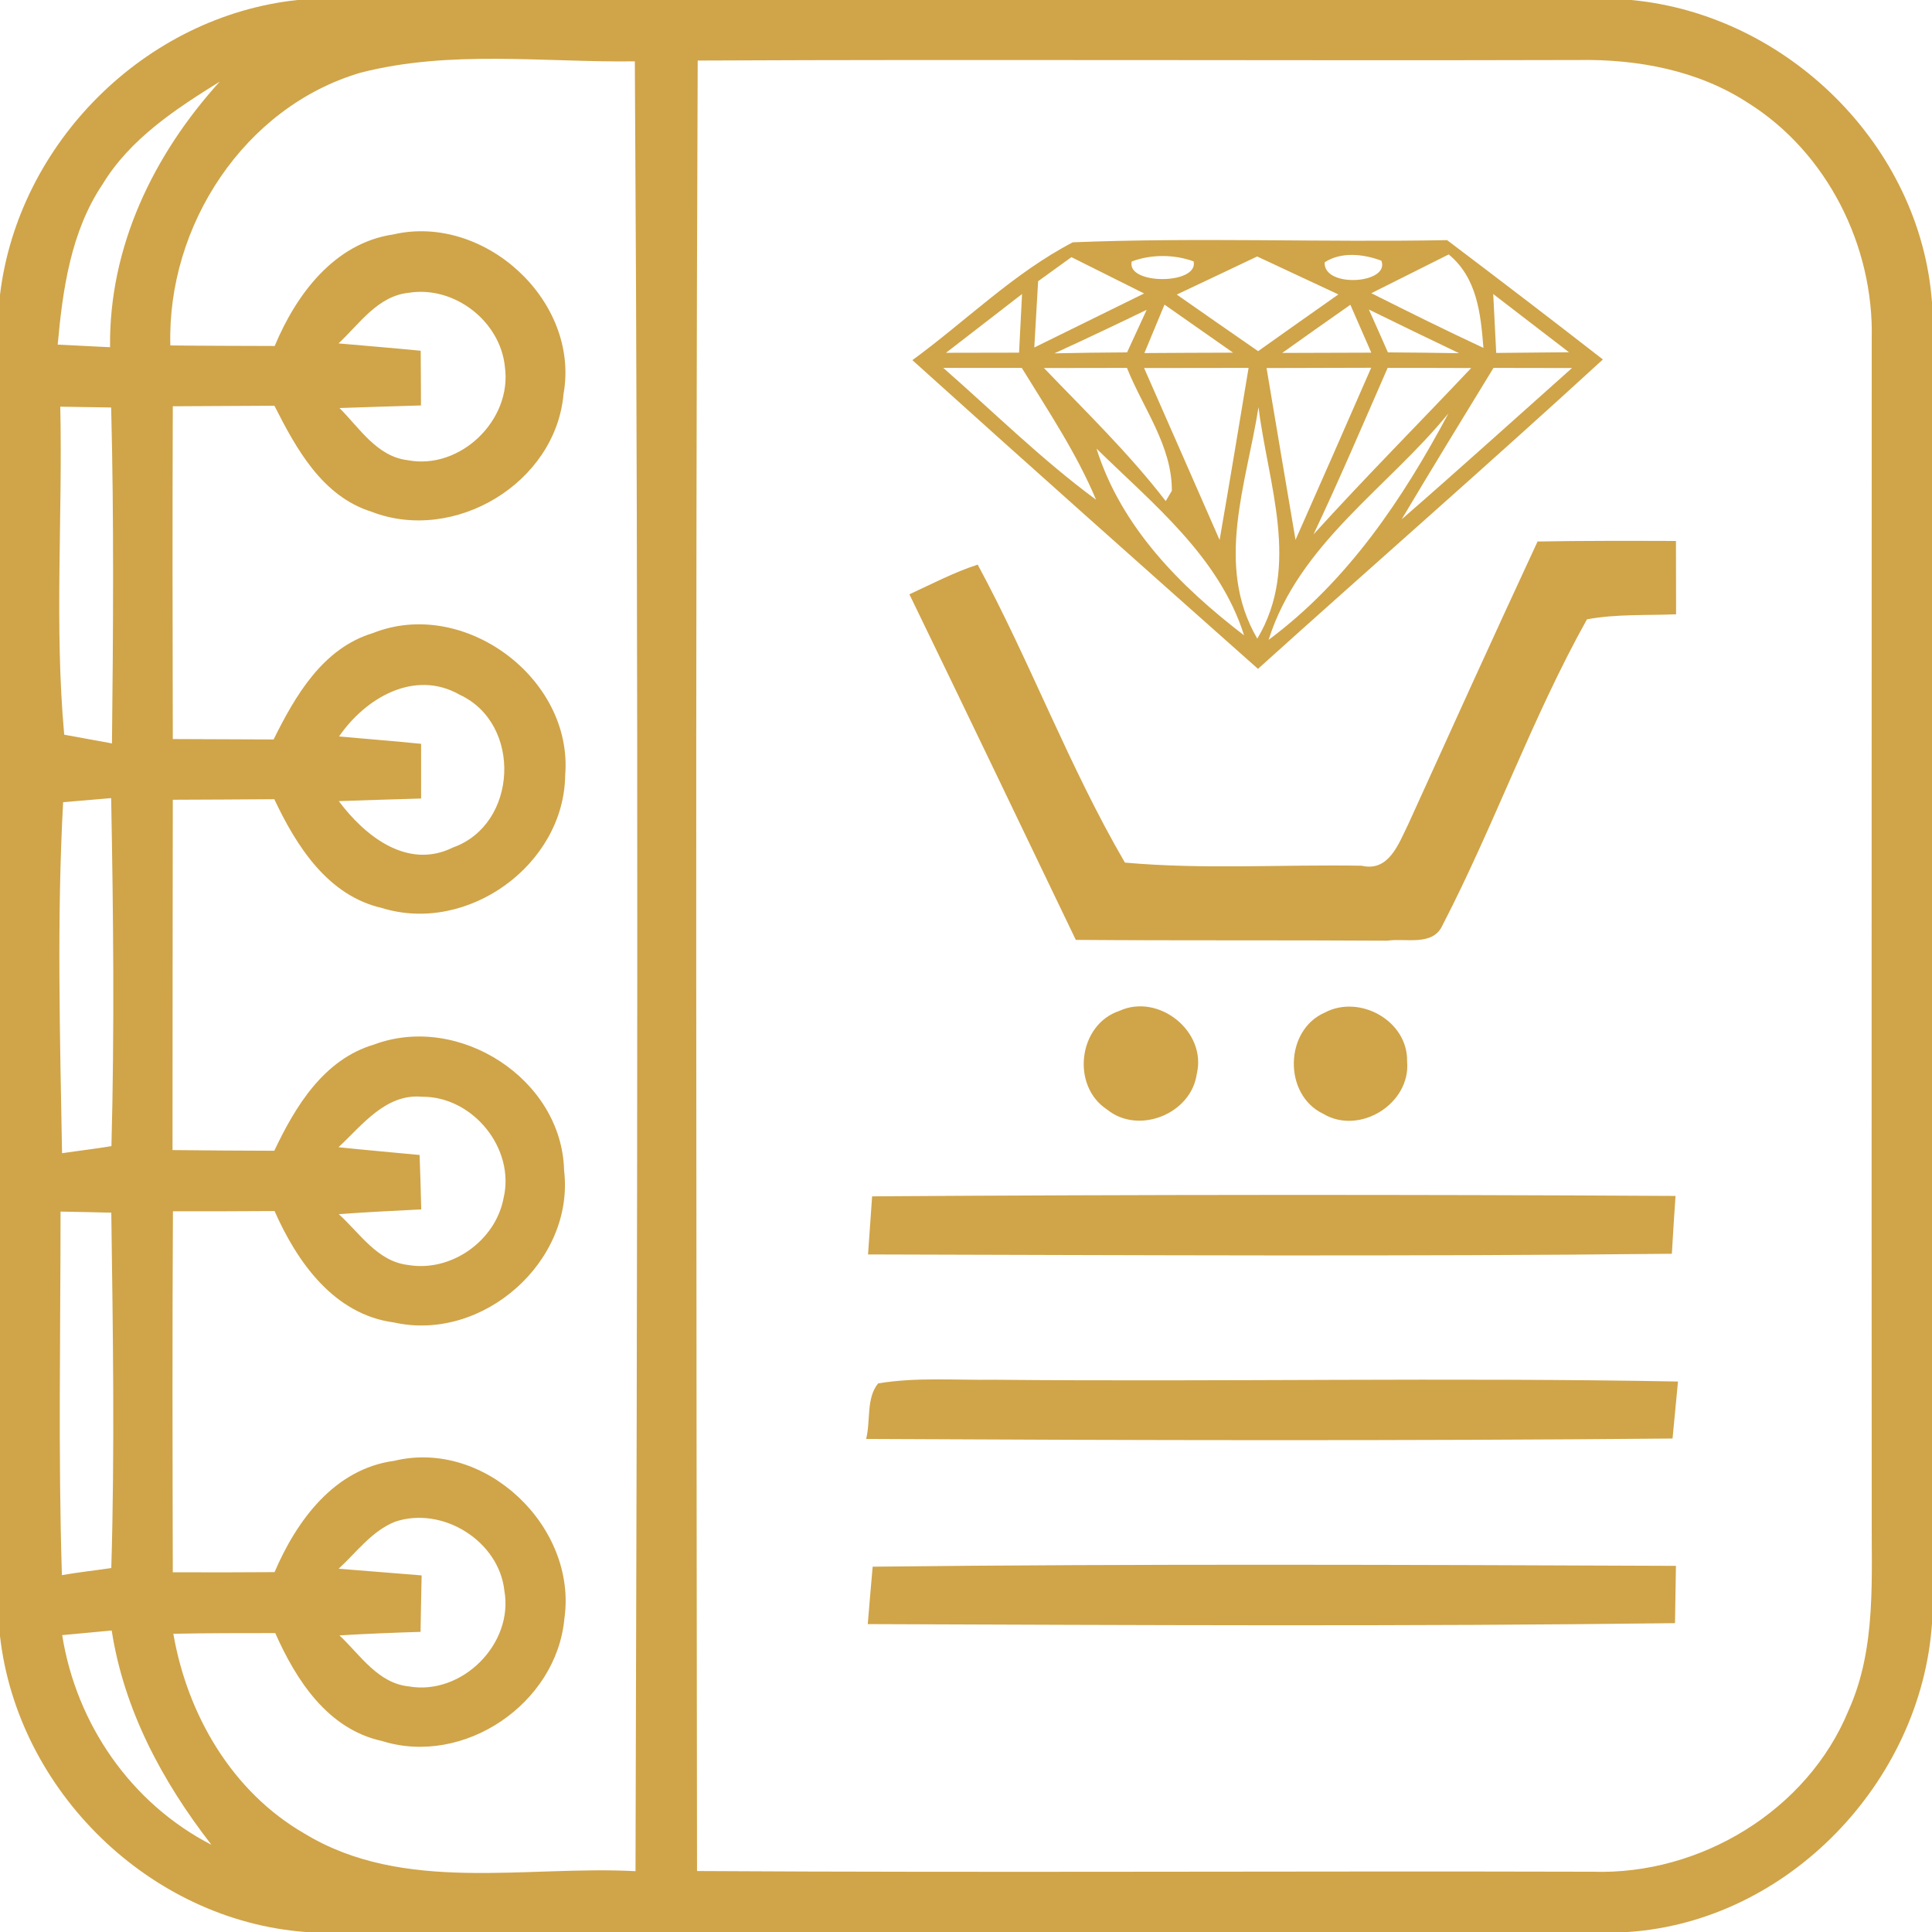
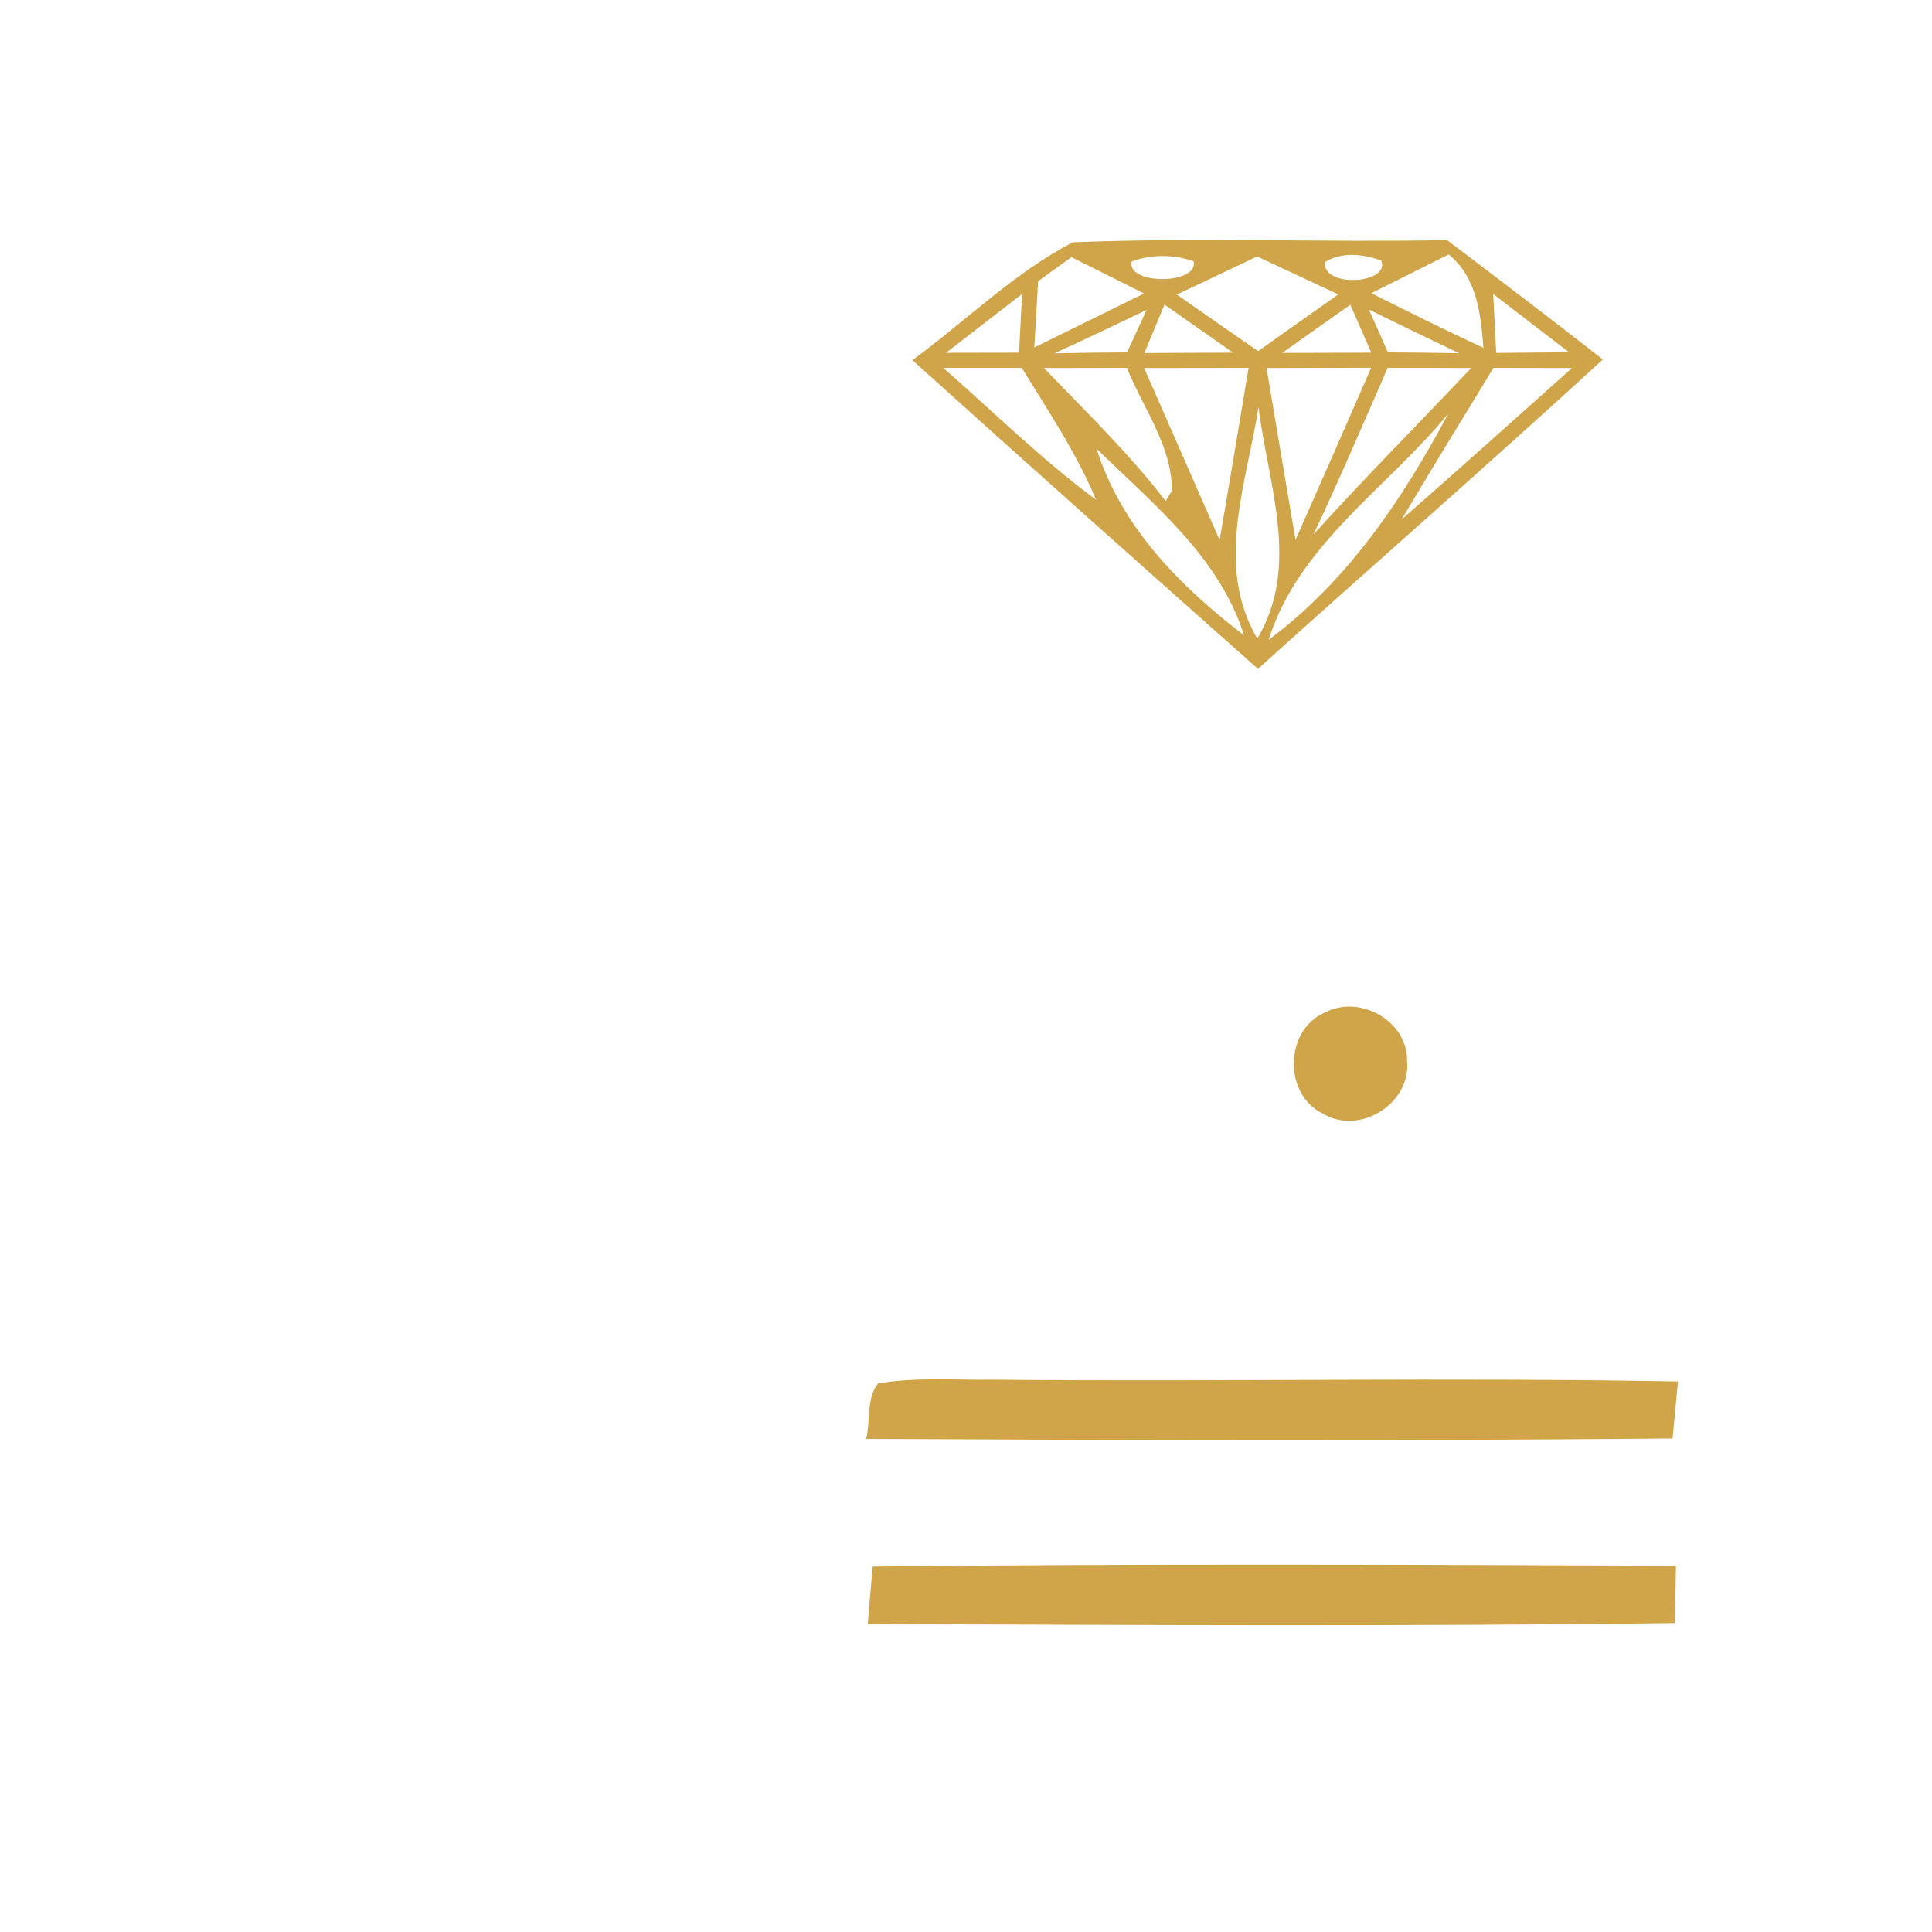
<svg xmlns="http://www.w3.org/2000/svg" width="142pt" height="142pt" viewBox="0 0 142 142" version="1.1">
  <g id="#d0a448ff">
-     <path fill="#d0a448" opacity="1.00" d=" M 21.87 0.00 L 119.88 0.00 C 131.33 1.06 141.15 10.68 142.00 22.23 L 142.00 119.32 C 141.20 130.97 131.42 141.23 119.64 142.00 L 22.46 142.00 C 11.01 141.14 1.29 131.63 0.00 120.25 L 0.00 21.67 C 1.34 10.51 10.67 1.19 21.87 0.00 M 26.51 5.34 C 17.95 7.85 12.27 16.59 12.52 25.39 C 15.08 25.42 17.64 25.42 20.19 25.43 C 21.77 21.64 24.57 17.87 28.91 17.23 C 35.60 15.68 42.64 22.12 41.42 28.95 C 40.85 35.51 33.39 39.97 27.30 37.61 C 23.68 36.47 21.77 32.98 20.17 29.82 C 17.68 29.83 15.19 29.85 12.70 29.86 C 12.67 38.02 12.68 46.17 12.70 54.32 C 15.17 54.33 17.64 54.34 20.11 54.35 C 21.71 51.12 23.73 47.64 27.41 46.53 C 34.07 43.88 42.13 49.83 41.54 56.98 C 41.46 63.56 34.37 68.68 28.08 66.74 C 24.09 65.83 21.79 62.19 20.16 58.74 C 17.67 58.76 15.18 58.77 12.70 58.78 C 12.68 67.36 12.69 75.95 12.68 84.53 C 15.18 84.56 17.67 84.57 20.16 84.58 C 21.71 81.31 23.80 77.86 27.50 76.77 C 33.72 74.45 41.30 79.30 41.46 86.02 C 42.25 92.70 35.49 98.66 28.96 97.20 C 24.56 96.62 21.84 92.77 20.18 89.01 C 17.69 89.03 15.20 89.03 12.71 89.03 C 12.66 97.87 12.68 106.71 12.70 115.56 C 15.19 115.57 17.69 115.57 20.18 115.55 C 21.80 111.76 24.58 107.96 28.97 107.37 C 35.69 105.74 42.46 112.25 41.48 118.98 C 40.90 125.23 34.08 129.85 28.07 127.96 C 24.09 127.09 21.77 123.50 20.23 120.03 C 17.73 120.03 15.23 120.03 12.74 120.08 C 13.77 126.03 17.05 131.69 22.37 134.76 C 29.68 139.21 38.62 137.10 46.71 137.53 C 46.84 93.19 46.94 48.85 46.66 4.51 C 39.95 4.59 33.09 3.65 26.51 5.34 M 51.28 4.45 C 51.10 48.80 51.19 93.17 51.23 137.52 C 73.17 137.65 95.12 137.51 117.06 137.57 C 124.94 137.83 132.83 133.09 135.86 125.73 C 137.95 121.11 137.53 115.93 137.57 111.00 C 137.55 82.31 137.57 53.62 137.57 24.93 C 137.74 18.09 134.30 11.20 128.46 7.55 C 124.79 5.16 120.34 4.34 116.02 4.41 C 94.44 4.47 72.86 4.35 51.28 4.45 M 7.54 13.54 C 5.21 17.01 4.61 21.25 4.24 25.33 C 5.21 25.38 7.13 25.47 8.09 25.52 C 8.00 18.15 11.28 11.37 16.15 6.00 C 12.90 8.02 9.57 10.20 7.54 13.54 M 24.88 25.24 C 26.89 25.42 28.91 25.58 30.92 25.78 C 30.93 27.12 30.94 28.46 30.94 29.80 C 28.95 29.86 26.95 29.92 24.95 29.99 C 26.42 31.45 27.69 33.54 29.94 33.82 C 33.82 34.58 37.65 30.87 37.11 26.97 C 36.78 23.60 33.38 20.98 30.04 21.52 C 27.76 21.75 26.41 23.82 24.88 25.24 M 4.43 29.89 C 4.61 37.92 3.99 46.00 4.72 54.00 C 5.60 54.16 7.35 54.48 8.23 54.64 C 8.32 46.41 8.38 38.18 8.17 29.95 C 6.93 29.93 5.68 29.91 4.43 29.89 M 24.92 54.13 C 26.93 54.31 28.95 54.47 30.95 54.67 C 30.95 56.01 30.95 57.35 30.95 58.69 C 28.93 58.75 26.91 58.81 24.90 58.88 C 26.81 61.44 29.95 63.95 33.29 62.29 C 38.07 60.60 38.39 53.20 33.80 51.07 C 30.47 49.16 26.85 51.31 24.92 54.13 M 4.56 84.76 C 5.77 84.58 6.99 84.44 8.19 84.24 C 8.42 75.72 8.33 67.18 8.17 58.66 C 7.29 58.73 5.52 58.88 4.64 58.96 C 4.17 67.54 4.41 76.17 4.56 84.76 M 24.88 84.32 C 26.87 84.53 28.86 84.70 30.84 84.89 C 30.89 86.23 30.93 87.56 30.96 88.89 C 28.94 88.99 26.92 89.09 24.90 89.24 C 26.44 90.63 27.73 92.70 29.96 92.97 C 33.14 93.53 36.41 91.22 37.01 88.07 C 37.88 84.43 34.77 80.59 31.04 80.61 C 28.35 80.36 26.62 82.70 24.88 84.32 M 4.45 89.05 C 4.45 97.96 4.27 106.87 4.55 115.77 C 5.75 115.56 6.97 115.43 8.18 115.25 C 8.44 106.55 8.30 97.83 8.18 89.13 C 6.94 89.10 5.70 89.07 4.45 89.05 M 24.89 115.30 C 26.93 115.47 28.96 115.62 30.99 115.79 C 30.96 117.17 30.93 118.55 30.91 119.94 C 28.92 120.00 26.93 120.08 24.95 120.20 C 26.47 121.63 27.78 123.72 30.05 123.95 C 33.95 124.63 37.77 120.82 37.07 116.91 C 36.67 113.25 32.52 110.68 29.05 111.84 C 27.33 112.52 26.21 114.09 24.89 115.30 M 4.57 120.18 C 5.61 126.71 9.62 132.54 15.54 135.59 C 11.94 130.95 9.12 125.71 8.21 119.84 C 7.30 119.92 5.48 120.09 4.57 120.18 Z" />
    <path fill="#d0a448" opacity="1.00" d=" M 67.06 26.47 C 70.99 23.60 74.52 20.06 78.85 17.81 C 88.01 17.44 97.19 17.82 106.36 17.65 C 110.20 20.55 114.02 23.47 117.81 26.42 C 109.44 34.10 100.89 41.56 92.46 49.16 C 83.97 41.62 75.49 34.08 67.06 26.47 M 76.30 20.67 C 76.21 22.29 76.11 23.91 76.02 25.54 C 78.71 24.22 81.40 22.89 84.09 21.57 C 82.31 20.68 80.53 19.79 78.75 18.90 C 77.93 19.49 77.12 20.08 76.30 20.67 M 83.18 19.22 C 82.77 20.95 88.12 20.94 87.73 19.21 C 86.30 18.69 84.61 18.68 83.18 19.22 M 86.49 21.65 C 88.48 23.04 90.47 24.43 92.47 25.81 C 94.43 24.41 96.40 23.03 98.37 21.64 C 96.38 20.71 94.39 19.78 92.40 18.85 C 90.43 19.79 88.46 20.72 86.49 21.65 M 97.36 19.28 C 97.26 21.20 102.19 20.86 101.53 19.16 C 100.23 18.67 98.58 18.48 97.36 19.28 M 100.79 21.55 C 103.52 22.92 106.26 24.28 109.03 25.57 C 108.83 23.05 108.57 20.43 106.48 18.70 C 104.58 19.65 102.68 20.60 100.79 21.55 M 69.53 25.93 C 71.32 25.93 73.11 25.92 74.90 25.92 C 74.97 24.48 75.05 23.05 75.12 21.61 C 73.26 23.05 71.39 24.49 69.53 25.93 M 109.75 21.61 C 109.82 23.06 109.90 24.50 109.97 25.94 C 111.75 25.92 113.54 25.91 115.32 25.89 C 113.46 24.46 111.60 23.04 109.75 21.61 M 77.50 25.97 C 79.28 25.93 81.06 25.91 82.84 25.90 C 83.32 24.86 83.80 23.82 84.28 22.77 C 82.03 23.86 79.77 24.93 77.50 25.97 M 84.11 25.95 C 86.28 25.93 88.46 25.93 90.63 25.92 C 88.95 24.74 87.27 23.56 85.59 22.39 C 85.10 23.58 84.61 24.76 84.11 25.95 M 94.24 25.94 C 96.42 25.93 98.60 25.93 100.79 25.92 C 100.28 24.75 99.76 23.57 99.25 22.40 C 97.58 23.57 95.91 24.75 94.24 25.94 M 100.61 22.75 C 101.08 23.80 101.55 24.85 102.01 25.90 C 103.75 25.91 105.50 25.93 107.24 25.96 C 105.02 24.90 102.81 23.83 100.61 22.75 M 69.33 27.04 C 73.05 30.30 76.57 33.79 80.56 36.73 C 79.12 33.30 77.04 30.20 75.10 27.04 C 73.18 27.04 71.26 27.04 69.33 27.04 M 76.73 27.05 C 79.79 30.24 82.98 33.32 85.68 36.83 C 85.79 36.64 86.02 36.26 86.13 36.07 C 86.15 32.77 84.01 30.00 82.83 27.04 C 80.80 27.04 78.76 27.05 76.73 27.05 M 84.09 27.05 C 85.95 31.26 87.79 35.48 89.64 39.69 C 90.37 35.48 91.07 31.26 91.77 27.04 C 89.21 27.04 86.65 27.05 84.09 27.05 M 93.09 27.05 C 93.79 31.26 94.51 35.47 95.22 39.68 C 97.08 35.47 98.94 31.26 100.78 27.03 C 98.21 27.04 95.65 27.04 93.09 27.05 M 101.99 27.04 C 100.20 31.13 98.45 35.24 96.54 39.28 C 100.31 35.12 104.27 31.14 108.13 27.05 C 106.08 27.04 104.04 27.04 101.99 27.04 M 103.02 38.17 C 107.23 34.51 111.37 30.76 115.54 27.05 C 113.62 27.05 111.69 27.04 109.77 27.04 C 107.51 30.74 105.24 34.44 103.02 38.17 M 92.41 46.94 C 95.61 41.59 93.19 35.57 92.50 29.92 C 91.62 35.55 89.26 41.56 92.41 46.94 M 80.59 32.97 C 82.42 38.76 86.75 43.10 91.44 46.70 C 89.61 40.91 84.75 37.05 80.59 32.97 C 80.10 33.53 80.10 33.53 80.59 32.97 M 93.24 47.03 C 99.06 42.70 103.09 36.70 106.46 30.38 C 102.00 35.86 95.47 39.96 93.24 47.03 M 80.56 36.73 C 81.18 37.01 81.18 37.01 80.56 36.73 M 86.13 36.07 C 86.52 36.49 86.52 36.49 86.13 36.07 Z" />
-     <path fill="#d0a448" opacity="1.00" d=" M 113.01 39.80 C 116.40 39.74 119.79 39.75 123.18 39.76 C 123.18 41.56 123.19 43.35 123.19 45.15 C 121.01 45.24 118.80 45.12 116.64 45.52 C 112.60 52.76 109.83 60.65 106.02 68.01 C 105.32 69.58 103.29 68.93 101.96 69.14 C 94.33 69.09 86.70 69.14 79.07 69.08 C 75.00 60.61 70.94 52.13 66.84 43.68 C 68.50 42.92 70.12 42.06 71.86 41.50 C 75.73 48.66 78.58 56.37 82.68 63.40 C 88.45 63.92 94.29 63.53 100.08 63.63 C 102.09 64.10 102.80 62.00 103.50 60.59 C 106.65 53.65 109.80 46.71 113.01 39.80 Z" />
-     <path fill="#d0a448" opacity="1.00" d=" M 82.27 74.30 C 85.16 72.97 88.72 75.82 87.96 78.94 C 87.55 81.87 83.68 83.43 81.37 81.55 C 78.71 79.82 79.24 75.31 82.27 74.30 Z" />
    <path fill="#d0a448" opacity="1.00" d=" M 97.38 74.42 C 99.93 73.07 103.48 75.03 103.42 78.00 C 103.71 81.11 99.93 83.47 97.25 81.86 C 94.32 80.47 94.39 75.71 97.38 74.42 Z" />
-     <path fill="#d0a448" opacity="1.00" d=" M 64.10 87.93 C 83.78 87.80 103.47 87.79 123.15 87.90 C 123.05 89.32 122.96 90.73 122.88 92.15 C 103.19 92.36 83.49 92.25 63.80 92.20 C 63.90 90.78 64.00 89.35 64.10 87.93 Z" />
    <path fill="#d0a448" opacity="1.00" d=" M 64.54 101.68 C 67.34 101.21 70.20 101.45 73.03 101.41 C 89.80 101.57 106.57 101.23 123.33 101.54 C 123.20 102.94 123.06 104.33 122.93 105.73 C 103.17 105.91 83.42 105.86 63.66 105.76 C 64.00 104.44 63.65 102.77 64.54 101.68 Z" />
    <path fill="#d0a448" opacity="1.00" d=" M 64.14 115.15 C 83.82 114.93 103.50 115.01 123.18 115.09 C 123.16 116.49 123.13 117.90 123.11 119.30 C 103.34 119.55 83.55 119.44 63.78 119.37 C 63.89 117.96 64.02 116.56 64.14 115.15 Z" />
  </g>
</svg>